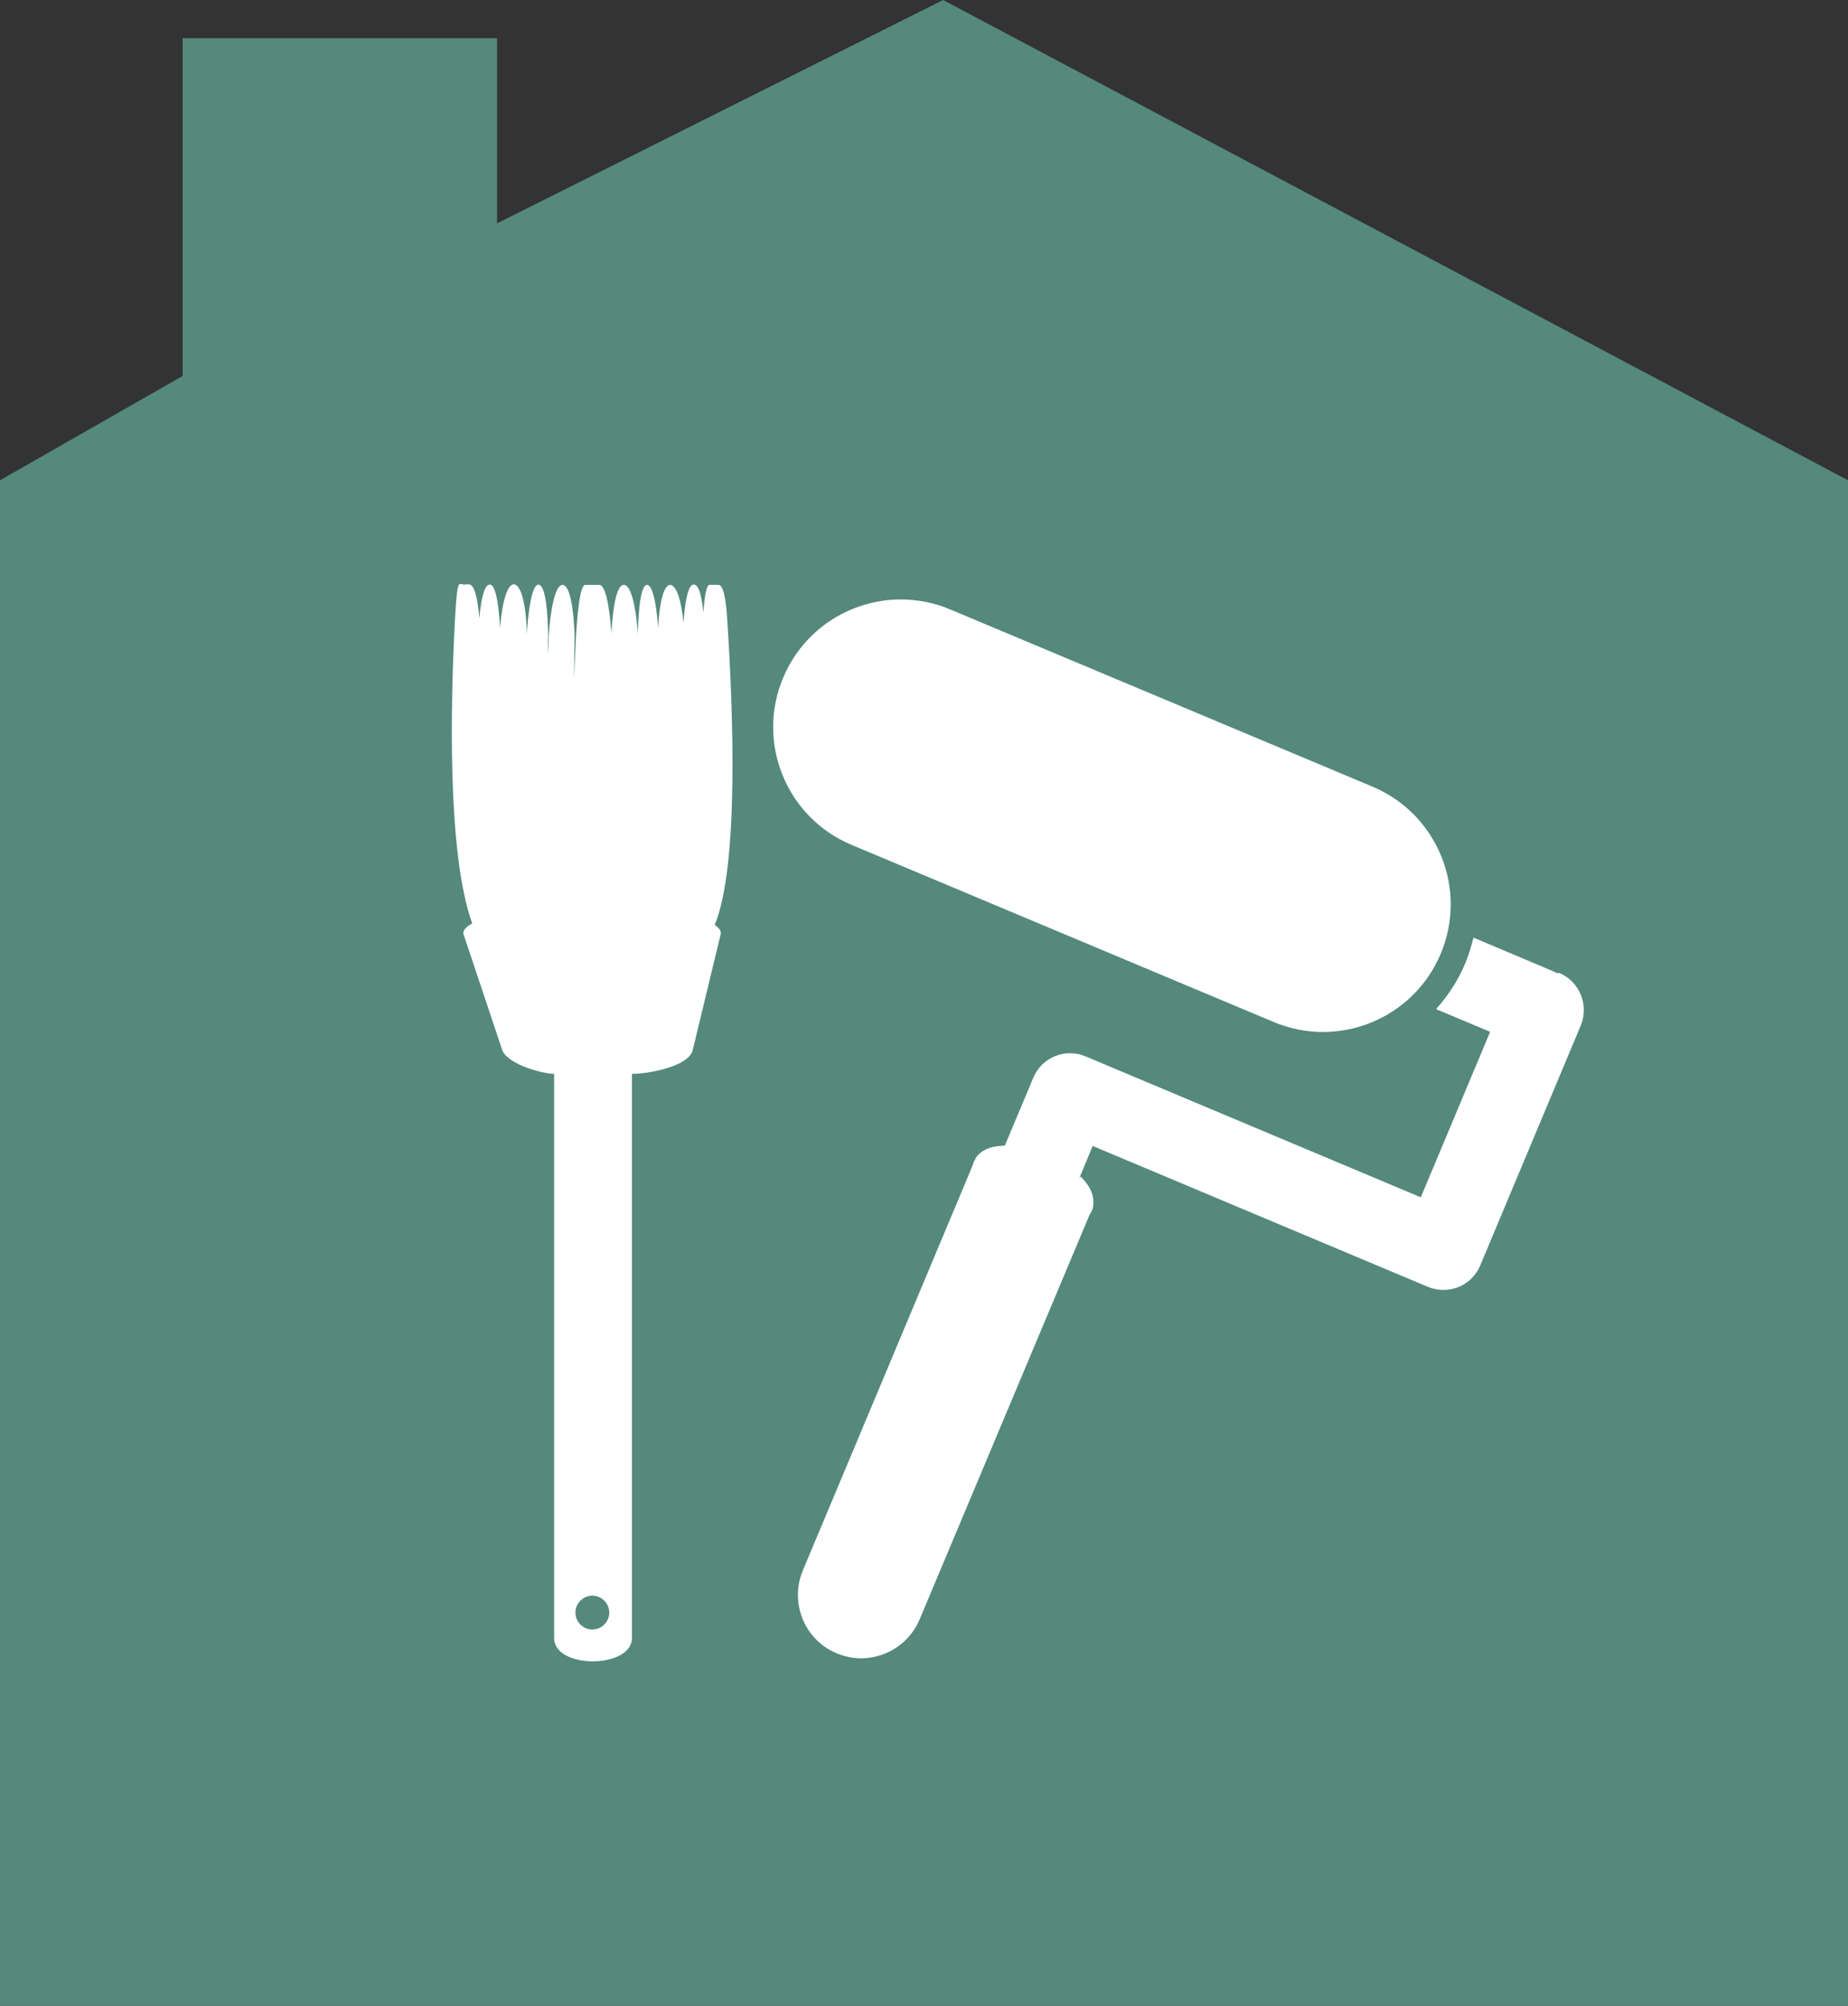
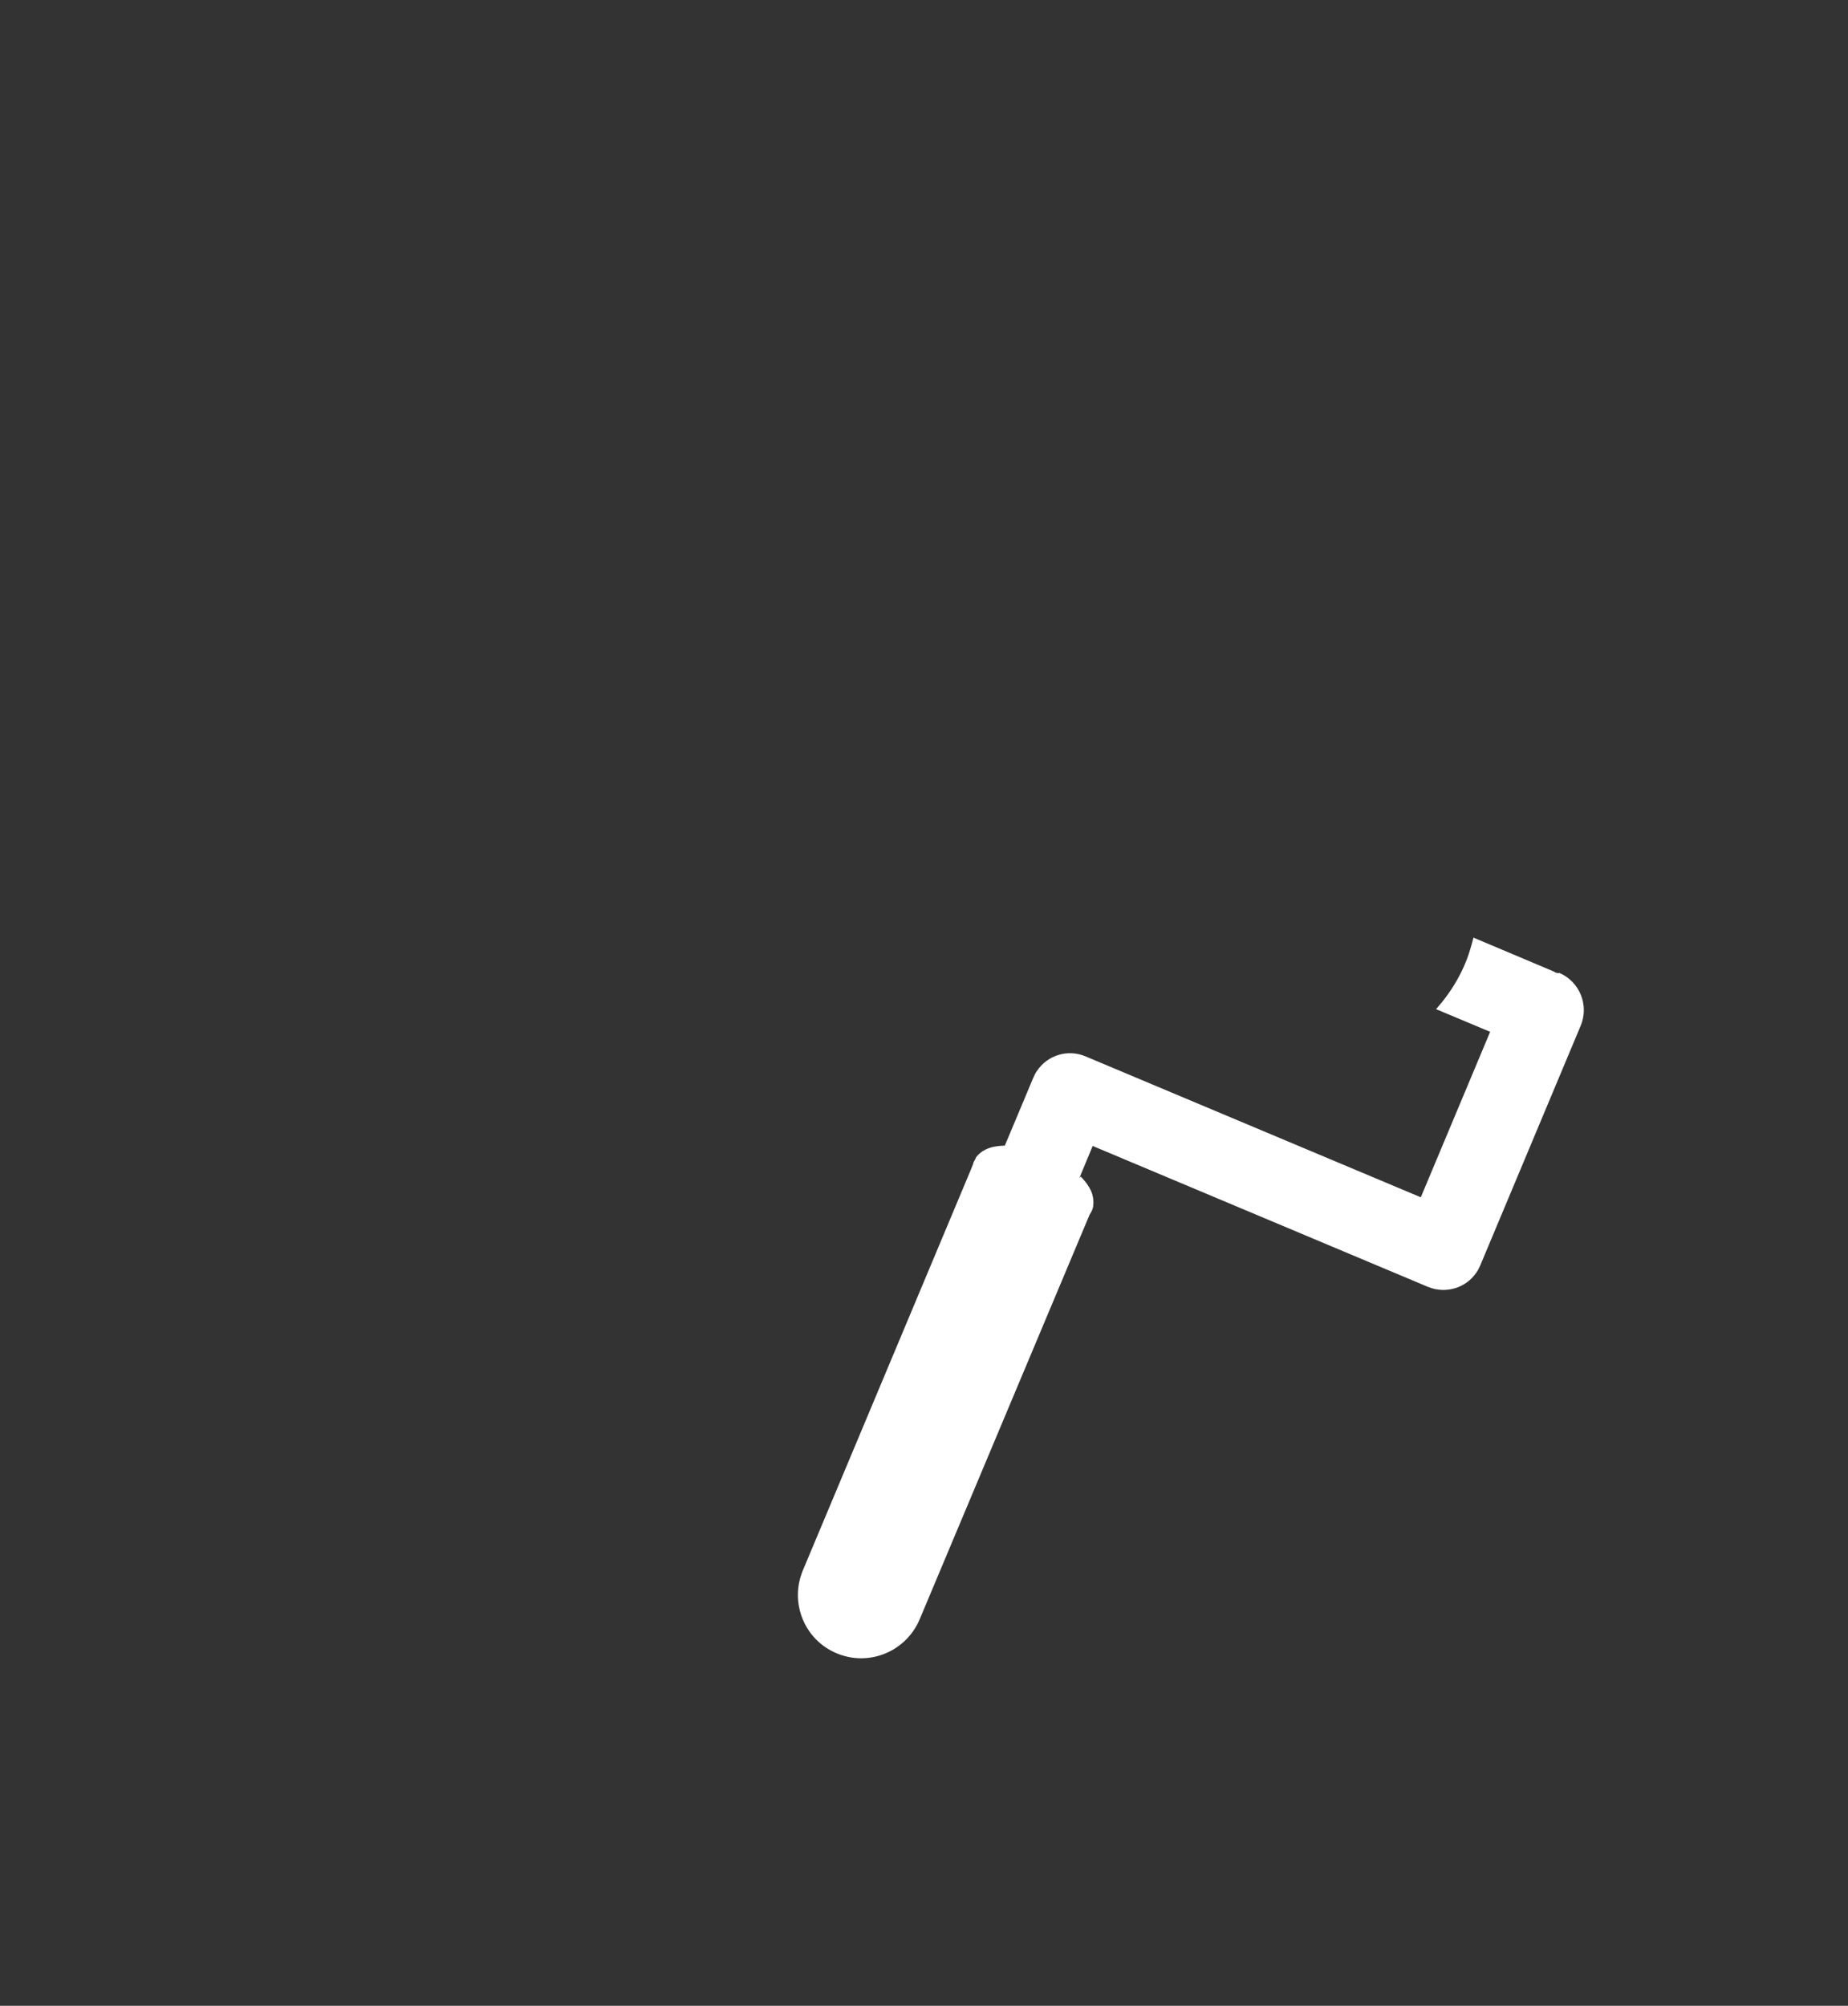
<svg xmlns="http://www.w3.org/2000/svg" id="Calque_2" viewBox="0 0 67.7 73.46">
  <rect x="0" y="0" width="67.7" height="73.46" fill="#333333" stroke="none" />
  <defs>
    <style>.cls-1{fill:#fff;}.cls-2{fill:#54897b;}</style>
  </defs>
  <g id="Calque_2-2">
-     <polygon class="cls-2" points="67.7 17.59 34.55 0 18.21 8.18 18.21 1.4 6.69 1.4 6.69 13.77 0 17.59 0 73.46 67.7 73.46 67.7 17.59" />
    <path class="cls-1" d="M57.09,35.64h-.01s-.01,0-.01,0l-.08-.02-.07-.04h0s-2.94-1.24-2.94-1.24l-.07.26c-.07.24-.14.47-.24.7-.22.52-.51.99-.85,1.41l-.21.25,1.98.83-2.54,6.06-12.28-5.16c-.66-.28-1.4-.04-1.78.53-.06.08-.1.17-.14.26l-1.04,2.48s-.05,0-.07,0c-.23.01-.45.05-.63.14-.13.06-.26.16-.35.28h0s-.03.07-.03.07c-.02.03-.03.06-.05.09-.02.03-.02.06-.03.09l-.13.32-6.11,14.57c-.49,1.18.06,2.54,1.24,3.03,1.18.5,2.54-.06,3.04-1.24l6.23-14.83s.06-.09.08-.14c.02-.05.04-.1.05-.16v-.02s0,0,0,0c.02-.15,0-.3-.04-.44-.08-.23-.23-.44-.42-.63-.01.02-.03.04-.05.06l.49-1.18,12.28,5.16c.66.27,1.4.04,1.78-.53.06-.08.1-.17.14-.26l3.68-8.78c.31-.75-.04-1.61-.79-1.93Z" />
-     <path class="cls-1" d="M52.78,34.93c1-2.38-.12-5.12-2.5-6.12l-15.47-6.49c-2.38-1-5.12.12-6.12,2.5-1,2.38.12,5.12,2.5,6.12l15.47,6.49c2.38,1,5.12-.12,6.12-2.5Z" />
-     <path class="cls-1" d="M26.17,33.9c.91-2.12.69-7.88.47-11.24-.05-.82-.16-1.24-.32-1.24h-.05s-.02,0-.02,0c-.03,0-.1-.01-.13,0,0,0-.02,0-.02,0-.04,0-.08,0-.12,0-.12.04-.18.54-.21,1.01-.05-.45-.14-1.02-.35-1.02h-.03c-.23.05-.32.93-.35,1.4-.05-.51-.19-1.39-.5-1.39h0c-.31.04-.41,1.1-.43,1.59-.03-.48-.14-1.59-.41-1.59h0c-.31.03-.33,1.65-.33,1.85-.01-.24-.13-1.85-.52-1.85-.34.02-.43,1.33-.45,1.79-.03-.43-.14-1.79-.45-1.79h-.1s-.21,0-.21,0h-.13s-.06,0-.06,0c-.06,0-.24,0-.35,1.91-.03.55-.05,1.07-.07,1.57,0-.54.01-1.07.02-1.56,0-.24-.06-1.9-.44-1.92-.4,0-.51,1.87-.51,1.88,0,.23-.02.46-.03.7,0-.24,0-.47.01-.71,0-.02,0-1.85-.35-1.88-.34,0-.43,1.81-.43,1.83,0,.02,0,.03,0,.05,0-.02,0-.04,0-.07,0-.39-.08-1.77-.47-1.82-.34,0-.48,1.16-.51,1.6-.02-.33-.09-1.54-.36-1.59h-.02c-.24,0-.34.78-.38,1.24-.03-.41-.12-1.16-.34-1.24-.06-.02-.14-.01-.19,0-.02,0-.04,0-.05,0-.02-.01-.04-.02-.06-.02h-.04c-.09,0-.14,0-.21,1.25-.17,3.15-.29,8.64.63,11.18-.21.11-.33.24-.33.36l1.44,4.31c.27.54,1.54.84,1.89.84v20.66c0,1.15,2.85,1.13,2.85,0v-20.66c.6,0,2.03-.26,2.22-.84l1.04-4.31c0-.11-.09-.22-.25-.32ZM21.7,59.68c-.34,0-.62-.28-.62-.62s.28-.62.62-.62.62.28.62.62-.28.62-.62.62Z" />
  </g>
</svg>